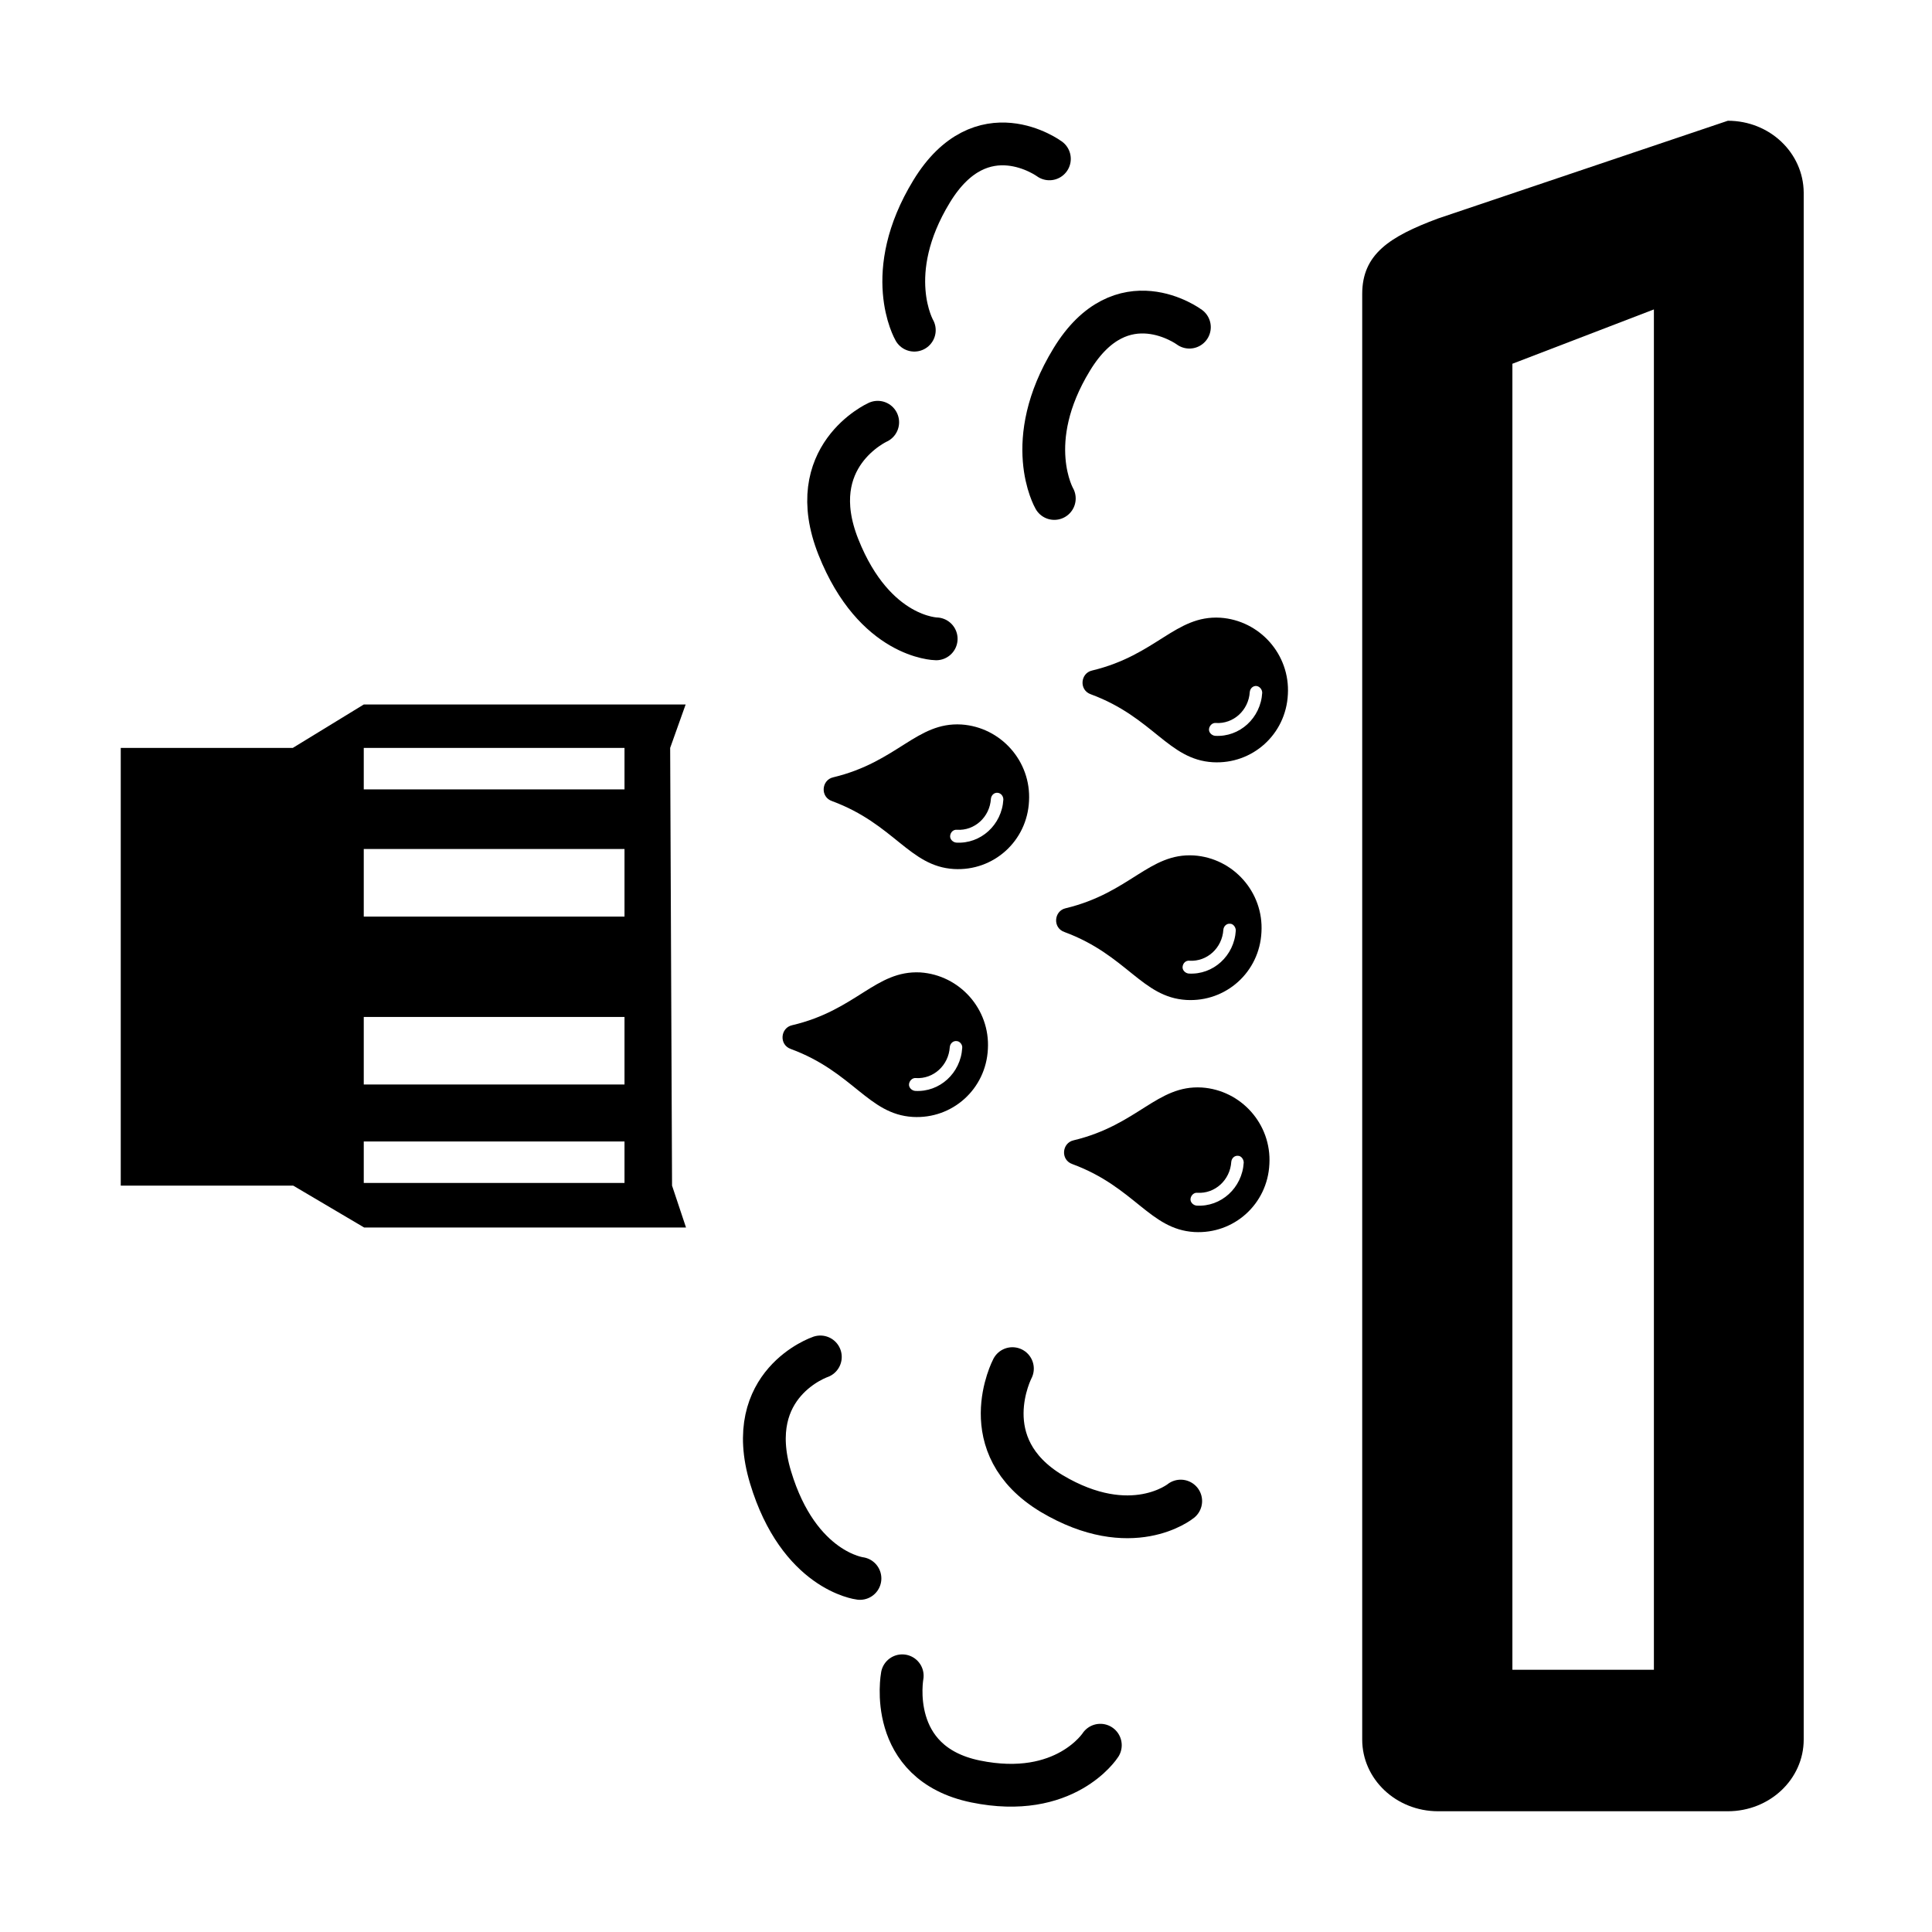
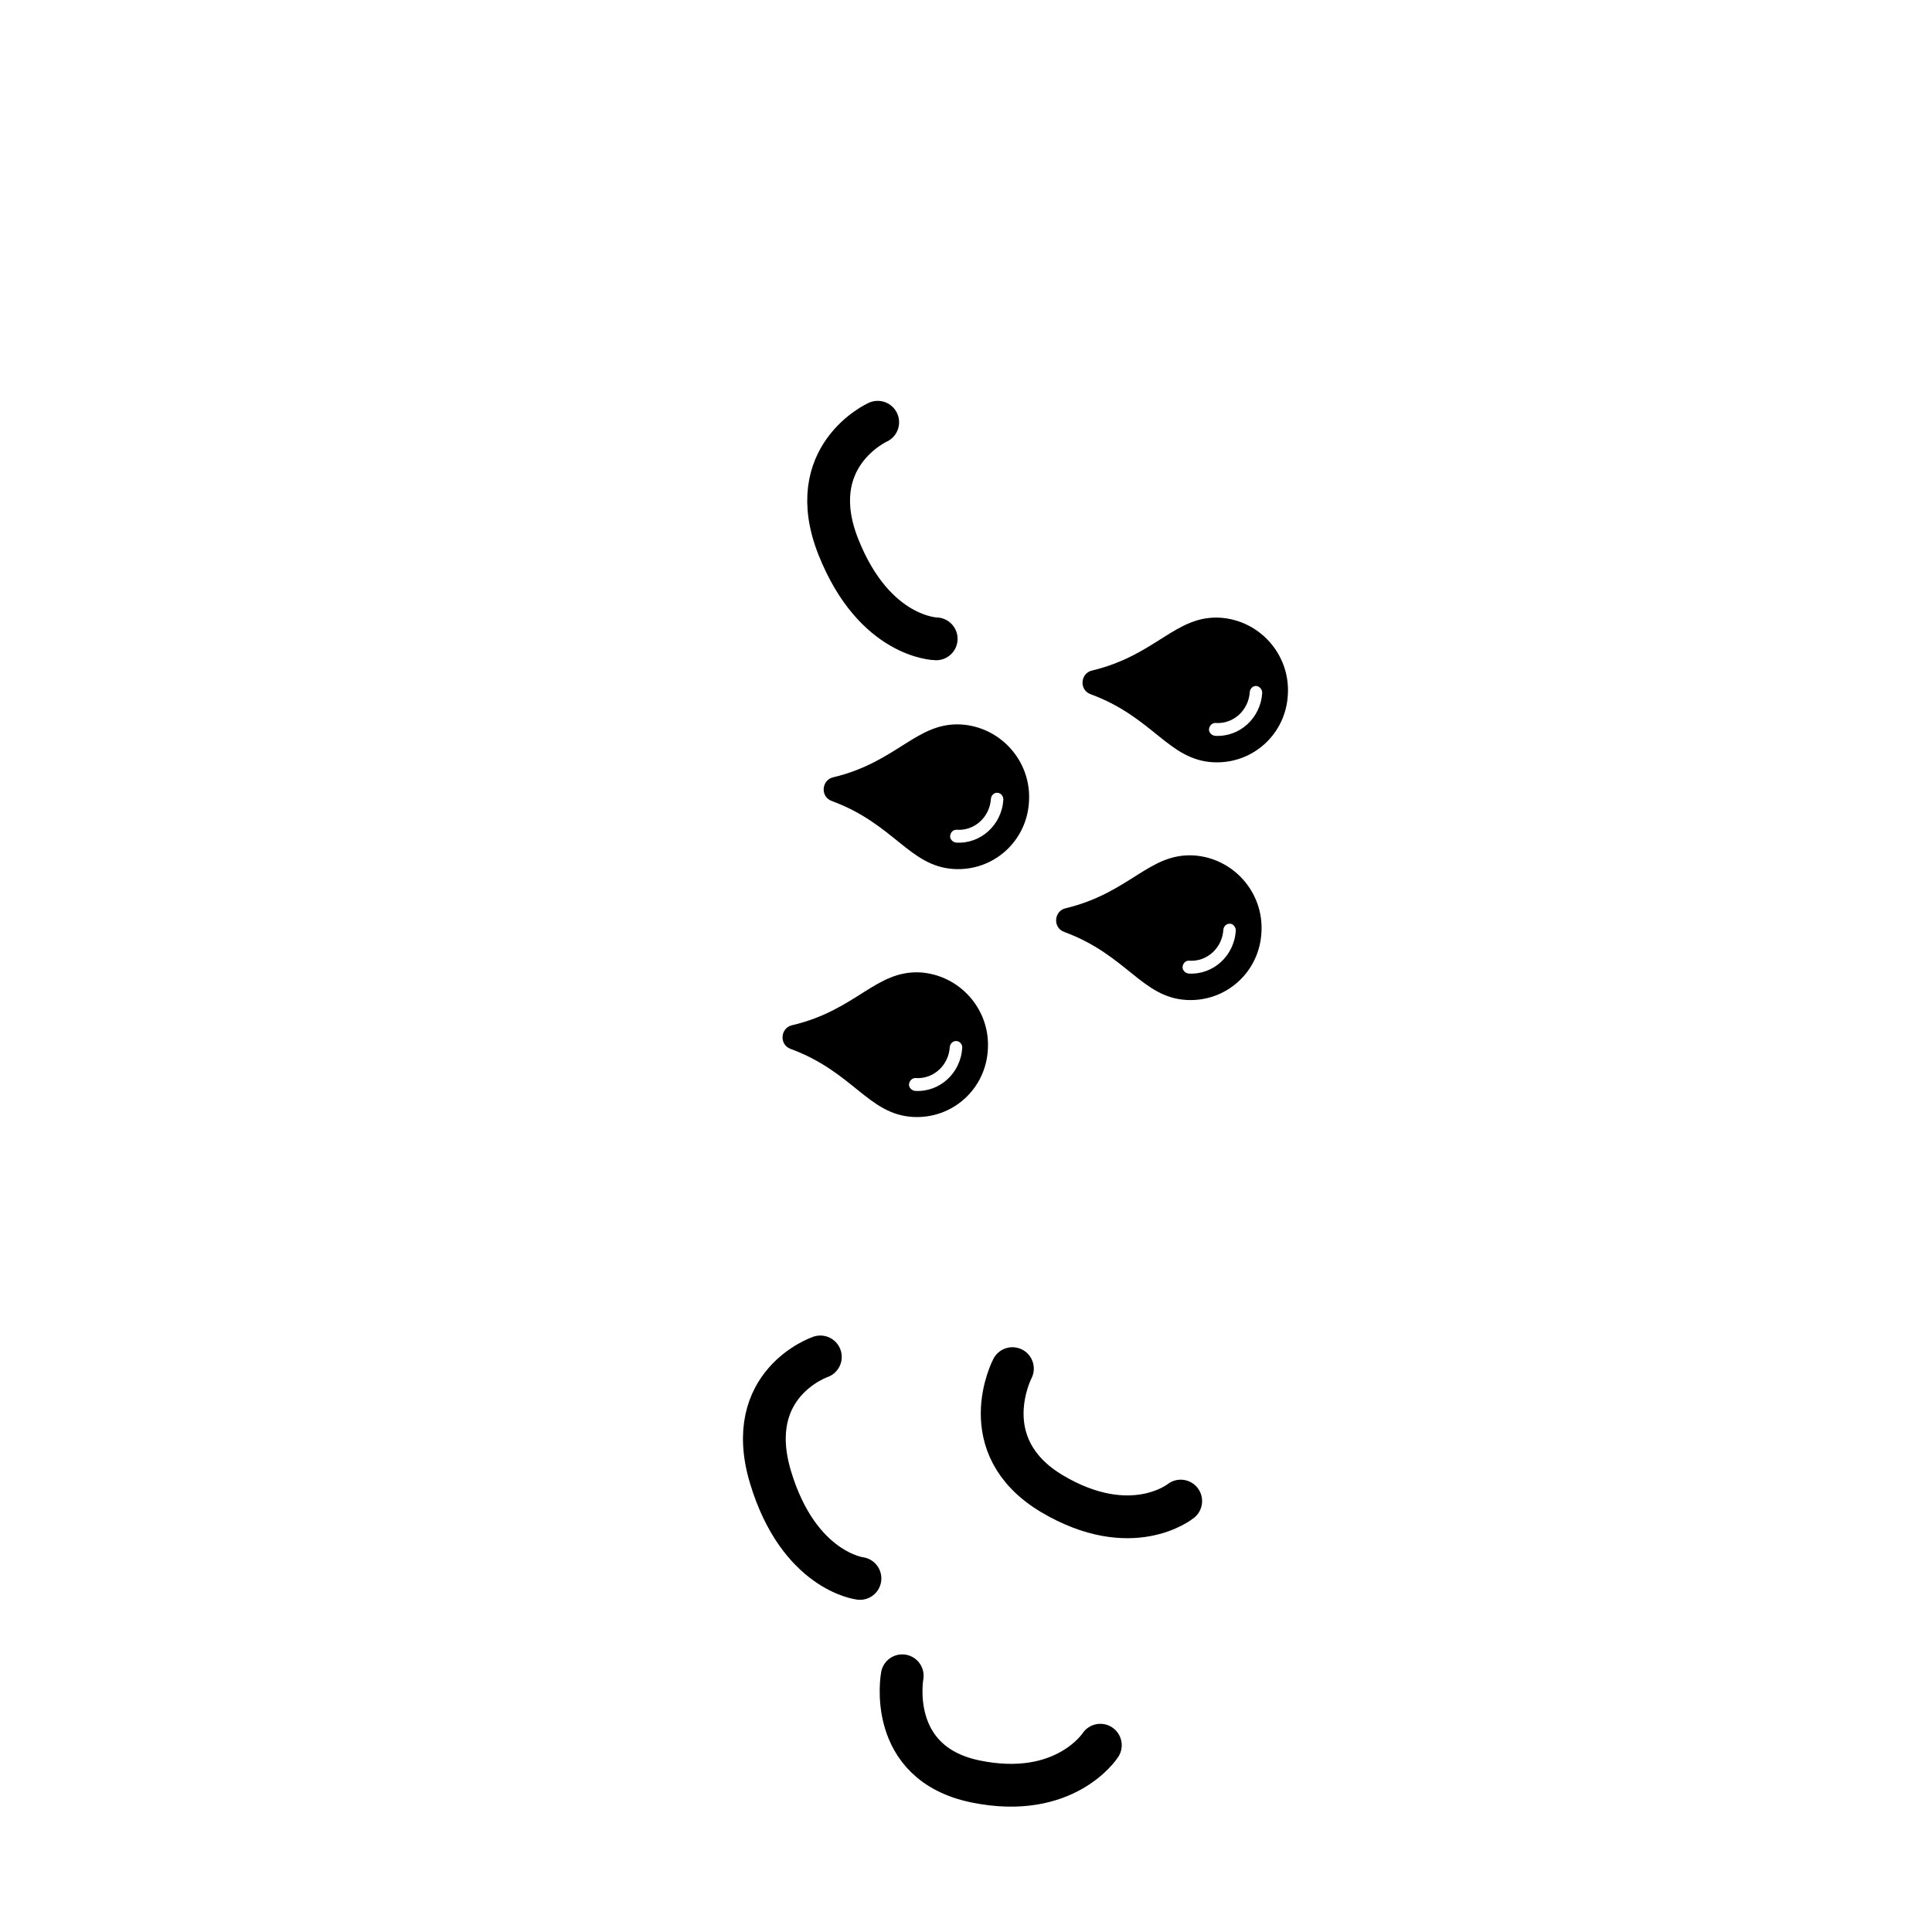
<svg xmlns="http://www.w3.org/2000/svg" version="1.1" id="Ebene_1" x="0px" y="0px" viewBox="0 0 512 512" style="enable-background:new 0 0 512 512;" xml:space="preserve">
  <style type="text/css">
	.st0{fill:none;stroke:#000000;stroke-width:11.339;stroke-linecap:round;stroke-miterlimit:10;}
</style>
-   <path d="M284.5,302.2c-3.1,0.7-3.5,5.2-0.3,6.3c16.5,6.1,20.5,17.3,32.3,18c10.5,0.6,19.4-7.4,19.9-18c0.6-10.6-7.5-19.6-17.9-20.3  C306.6,287.5,301.6,298.1,284.5,302.2z M329.6,308.1c-0.4,6.7-6,11.8-12.5,11.4c-0.9-0.1-1.7-0.9-1.6-1.8s0.9-1.7,1.8-1.6  c4.7,0.3,8.7-3.4,9-8.2c0.1-1,0.9-1.7,1.8-1.6C328.9,306.3,329.6,307.2,329.6,308.1z" />
  <path d="M282.4,240.7c-3.1,0.7-3.5,5.2-0.3,6.3c16.5,6.1,20.5,17.3,32.3,18c10.5,0.6,19.4-7.4,19.9-18c0.6-10.6-7.5-19.6-17.9-20.3  C304.5,226,299.5,236.6,282.4,240.7z M327.5,246.6c-0.4,6.7-6,11.8-12.5,11.4c-0.9-0.1-1.7-0.9-1.6-1.8c0.1-1,0.9-1.7,1.8-1.6  c4.7,0.3,8.7-3.4,9-8.2c0.1-1,0.9-1.7,1.8-1.6C326.8,244.8,327.5,245.7,327.5,246.6z" />
  <path d="M289.4,177.7c-3.1,0.7-3.5,5.2-0.3,6.3c16.5,6.1,20.5,17.3,32.3,18c10.5,0.6,19.4-7.4,19.9-18c0.6-10.6-7.5-19.6-17.9-20.3  C311.5,163,306.5,173.6,289.4,177.7z M334.5,183.6c-0.4,6.7-6,11.8-12.5,11.4c-0.9-0.1-1.7-0.9-1.6-1.8s0.9-1.7,1.8-1.6  c4.7,0.3,8.7-3.4,9-8.2c0.1-1,0.9-1.7,1.8-1.6C333.8,181.9,334.5,182.7,334.5,183.6z" />
  <path d="M209.9,271.7c-3.1,0.7-3.5,5.2-0.3,6.3c16.5,6.1,20.5,17.3,32.3,18c10.5,0.6,19.4-7.4,19.9-18c0.6-10.6-7.5-19.6-17.9-20.3  C232,257.1,227,267.7,209.9,271.7z M255,277.7c-0.4,6.7-6,11.8-12.5,11.4c-0.9-0.1-1.7-0.9-1.6-1.8s0.9-1.7,1.8-1.6  c4.7,0.3,8.7-3.4,9-8.2c0.1-1,0.9-1.7,1.8-1.6C254.3,275.9,255.1,276.8,255,277.7z" />
  <path d="M220.8,206c-3.1,0.7-3.5,5.2-0.3,6.3c16.5,6.1,20.5,17.3,32.3,18c10.5,0.6,19.4-7.4,19.9-18c0.6-10.6-7.5-19.6-17.9-20.3  C242.9,191.3,237.9,201.9,220.8,206z M265.9,211.9c-0.4,6.7-6,11.8-12.5,11.4c-0.9-0.1-1.7-0.9-1.6-1.8c0.1-1,0.9-1.7,1.8-1.6  c4.7,0.3,8.7-3.4,9-8.2c0.1-1,0.9-1.7,1.8-1.6S265.9,211,265.9,211.9z" />
-   <path d="M177.6,198.2l4.1-11.5H96.4l-18.8,11.5H32v116h45.7l18.8,11.1h85.3l-3.7-11.1L177.6,198.2z M165.6,313.5H96.4v-11h69.1v11  H165.6z M165.6,287.4H96.4v-17.9h69.1v17.9H165.6z M165.6,242.9H96.4V225h69.1v17.9H165.6z M165.6,209.2H96.4v-11h69.1v11H165.6z" />
-   <path class="st0" d="M279.4,132.1c0,0-8.7-15,4.6-36.8c13.3-21.9,31.2-8.6,31.2-8.6" />
  <path class="st0" d="M312.9,397.8c0,0-13,10.6-34.2-2c-21.1-12.7-10.4-33.1-10.4-33.1" />
  <path class="st0" d="M291.6,462.5c0,0-9.3,14.5-33.1,9.6c-23.7-4.9-19.4-28-19.4-28" />
  <path class="st0" d="M227.9,418.3c0,0-16.2-1.9-23.7-26.8s13.2-31.9,13.2-31.9" />
-   <path class="st0" d="M242.3,87.5c0,0-8.7-15,4.6-36.8s31.2-8.6,31.2-8.6" />
  <path class="st0" d="M248.1,169.3c0,0-16.3-0.2-25.9-24.3s10.4-33.1,10.4-33.1" />
-   <path d="M438.3,82v360.5h-37.5V96.4L438.3,82 M457.9,32l-76.8,25.9c-12.9,4.8-20.1,9.5-20.1,20V461c0,10.5,9,19,20.1,19h76.8  c11.1,0,20.1-8.5,20.1-19V51C477.9,40.5,469,32,457.9,32L457.9,32z" />
</svg>